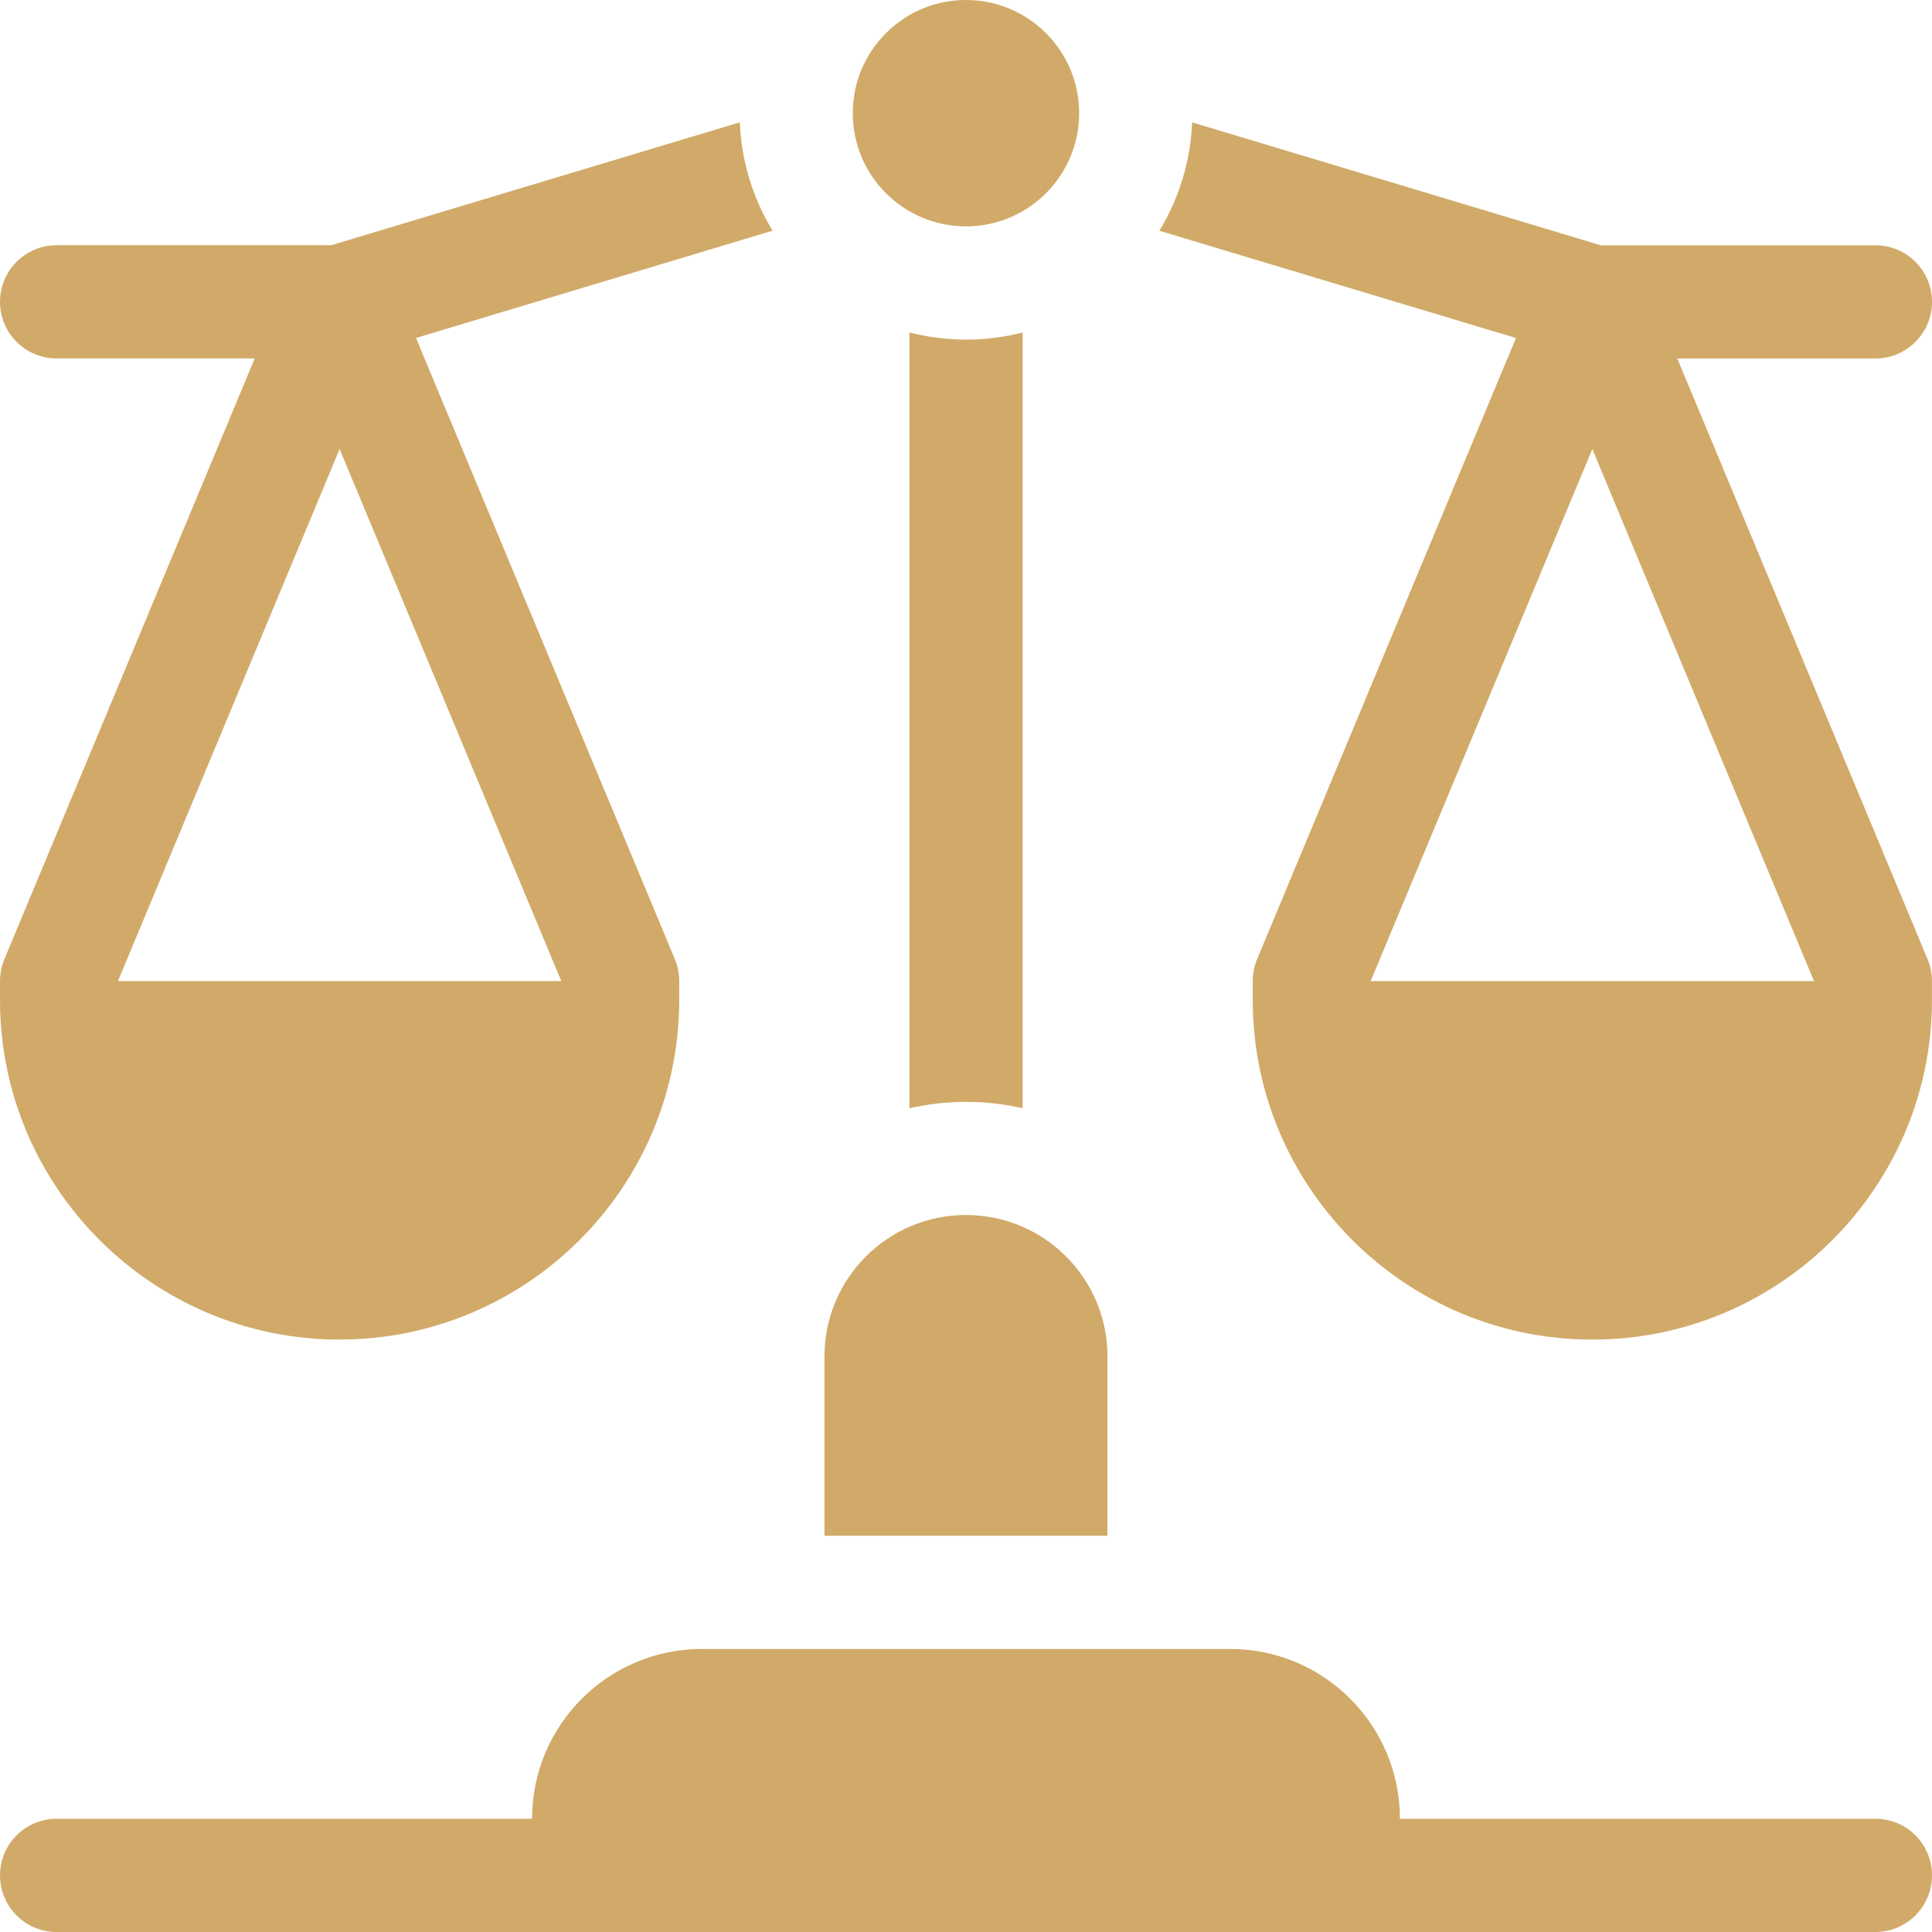
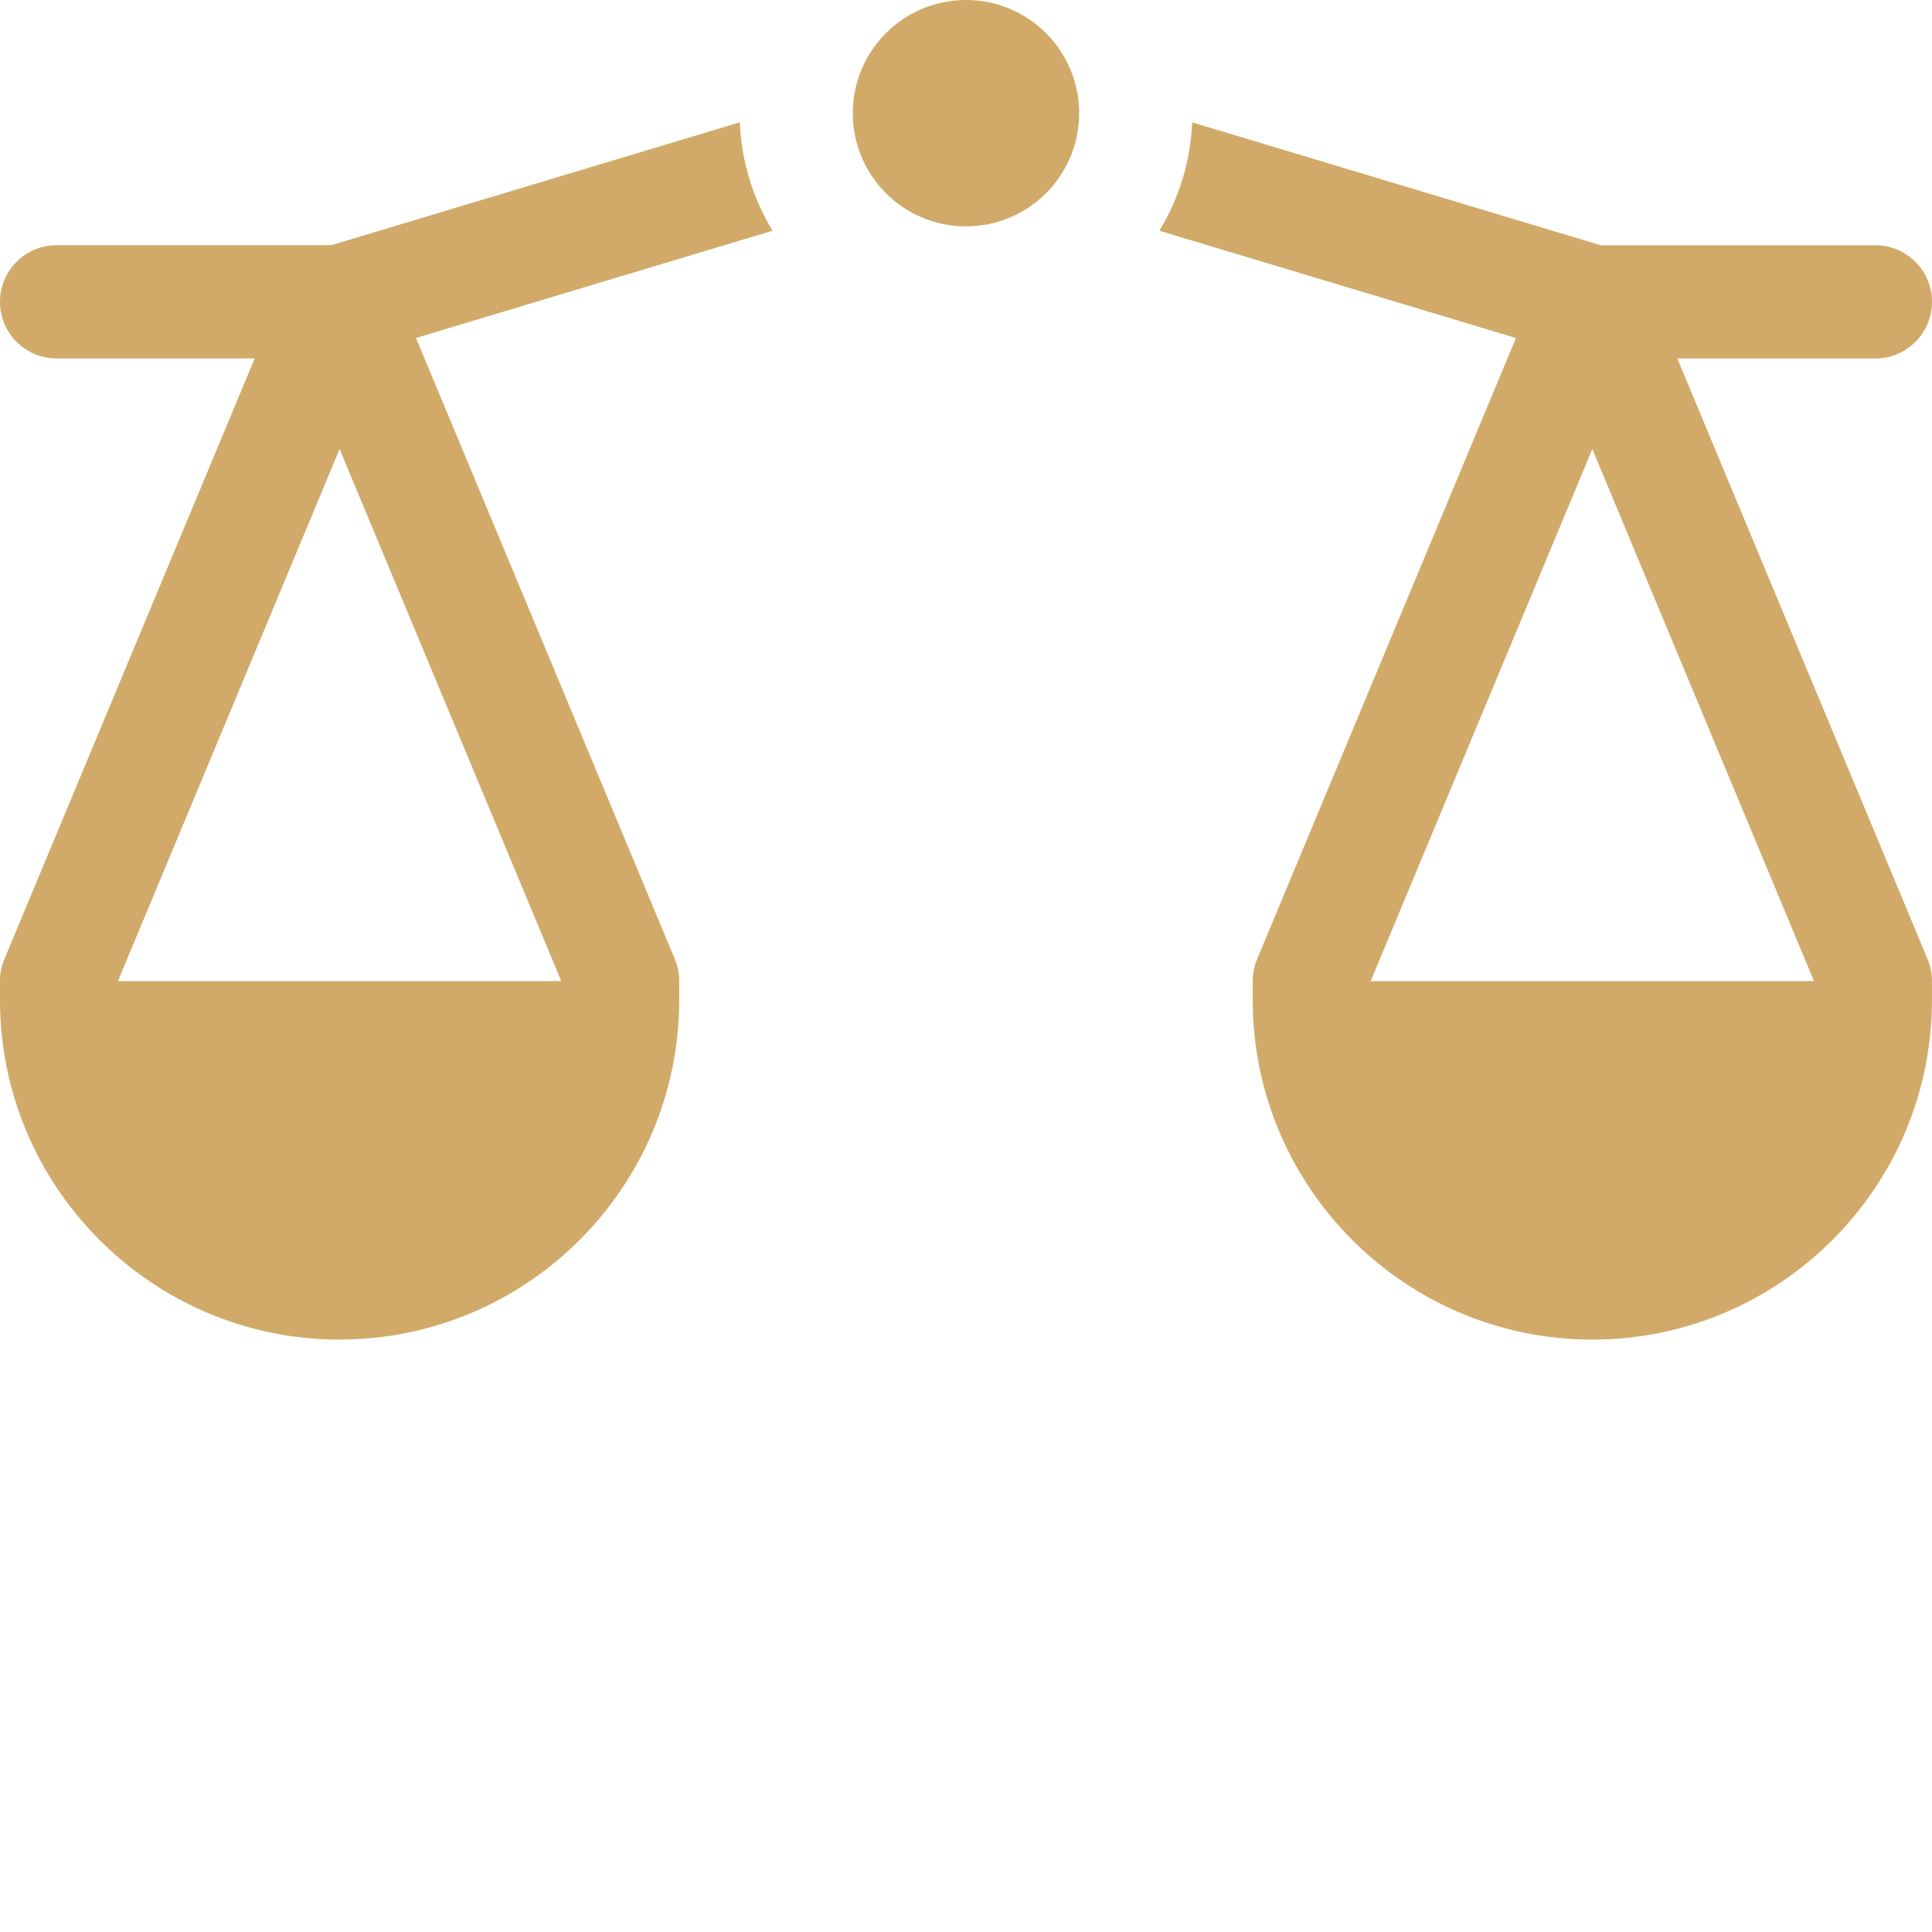
<svg xmlns="http://www.w3.org/2000/svg" id="Layer_2" viewBox="0 0 353.85 353.85">
  <defs>
    <style>
      .cls-1 {
        fill: #d1aa69;
      }
    </style>
  </defs>
  <g id="Layer_1-2" data-name="Layer_1">
    <g id="Layer_1-2">
      <g>
        <path class="cls-1" d="M307.2,65.66h36.28c5.72,0,10.37-4.64,10.37-10.37s-4.64-10.37-10.37-10.37h-50.31l-74.83-22.51c-.28,7.02-2.34,13.85-6,19.85l65.31,19.65-47.42,113.79c-.53,1.26-.79,2.62-.79,3.99v3.46c0,34.3,27.9,62.2,62.2,62.2s62.2-27.9,62.2-62.2v-3.46c0-1.37-.27-2.72-.79-3.99l-45.85-110.04ZM251.04,179.69l40.6-97.45,40.6,97.45h-81.2ZM62.2,245.34c34.3,0,62.2-27.9,62.2-62.2v-3.46c0-1.37-.27-2.72-.79-3.99l-47.42-113.79,65.31-19.65c-3.66-6-5.72-12.83-6-19.85l-74.83,22.51H10.37c-5.72,0-10.37,4.64-10.37,10.37s4.64,10.37,10.37,10.37h36.28L.79,175.7c-.53,1.26-.79,2.62-.79,3.99v3.46c0,34.3,27.9,62.2,62.2,62.2ZM62.2,82.24l40.6,97.45H21.6l40.6-97.45Z" />
        <circle class="cls-1" cx="176.92" cy="20.73" r="20.73" />
-         <path class="cls-1" d="M166.56,60.89v142.09c3.34-.76,6.8-1.17,10.37-1.17s7.03.41,10.37,1.17V60.89c-3.32.86-6.79,1.31-10.37,1.31s-7.05-.46-10.37-1.31ZM202.84,248.45c0-14.31-11.6-25.92-25.92-25.92s-25.92,11.6-25.92,25.92v32.83h51.83v-32.83ZM343.48,333.11h-87.08c0-17.17-13.93-31.1-31.1-31.1h-96.75c-17.17,0-31.1,13.93-31.1,31.1H10.37c-5.72,0-10.37,4.64-10.37,10.37s4.64,10.37,10.37,10.37h333.11c5.72,0,10.37-4.64,10.37-10.37s-4.64-10.37-10.37-10.37Z" />
      </g>
    </g>
  </g>
</svg>